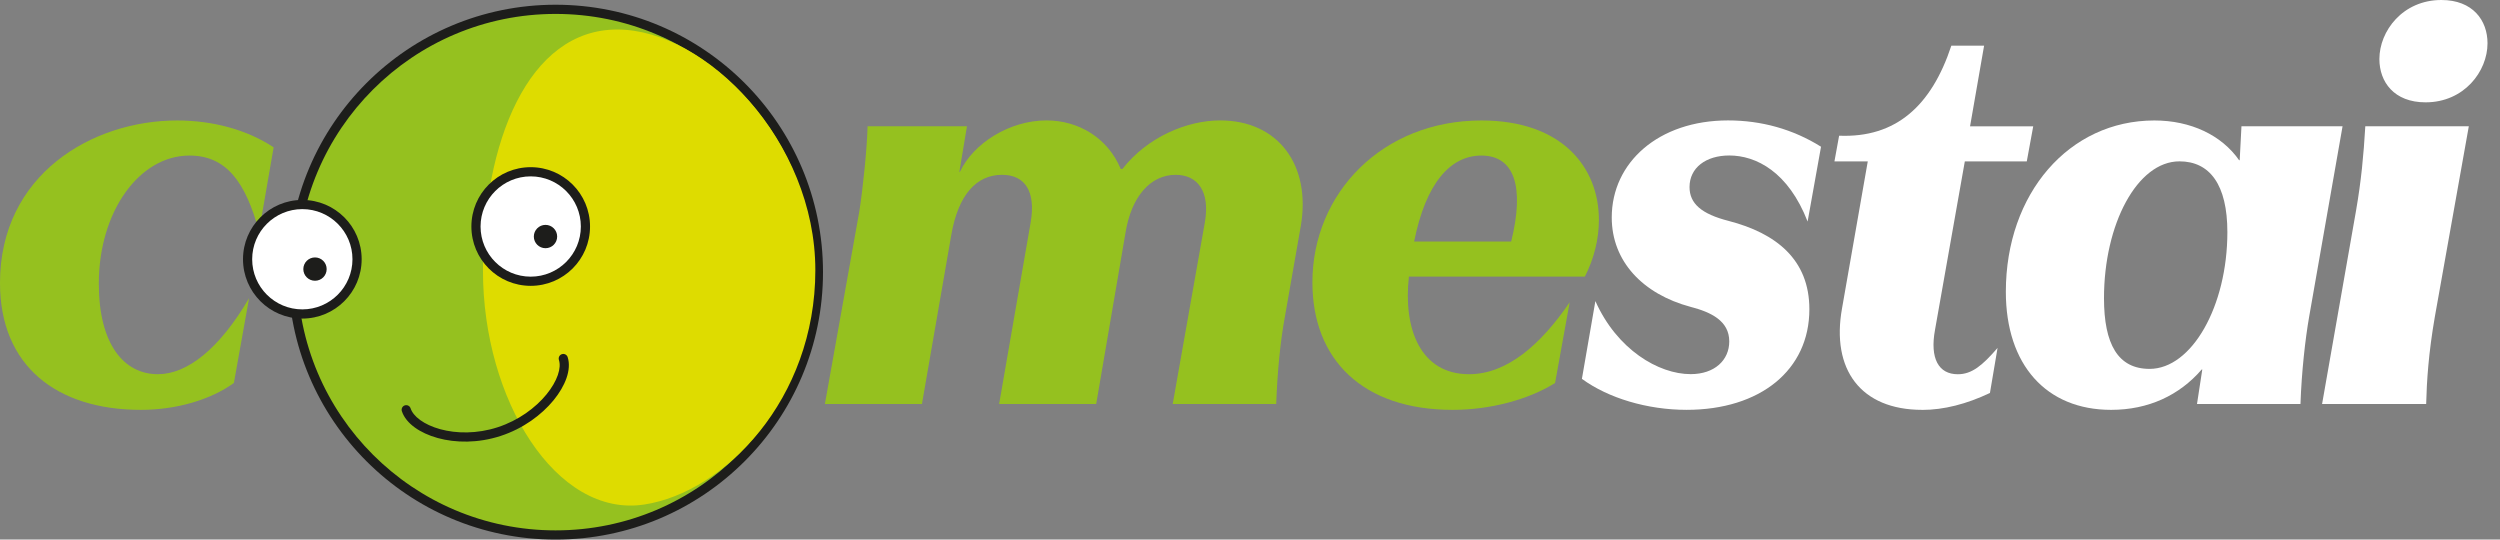
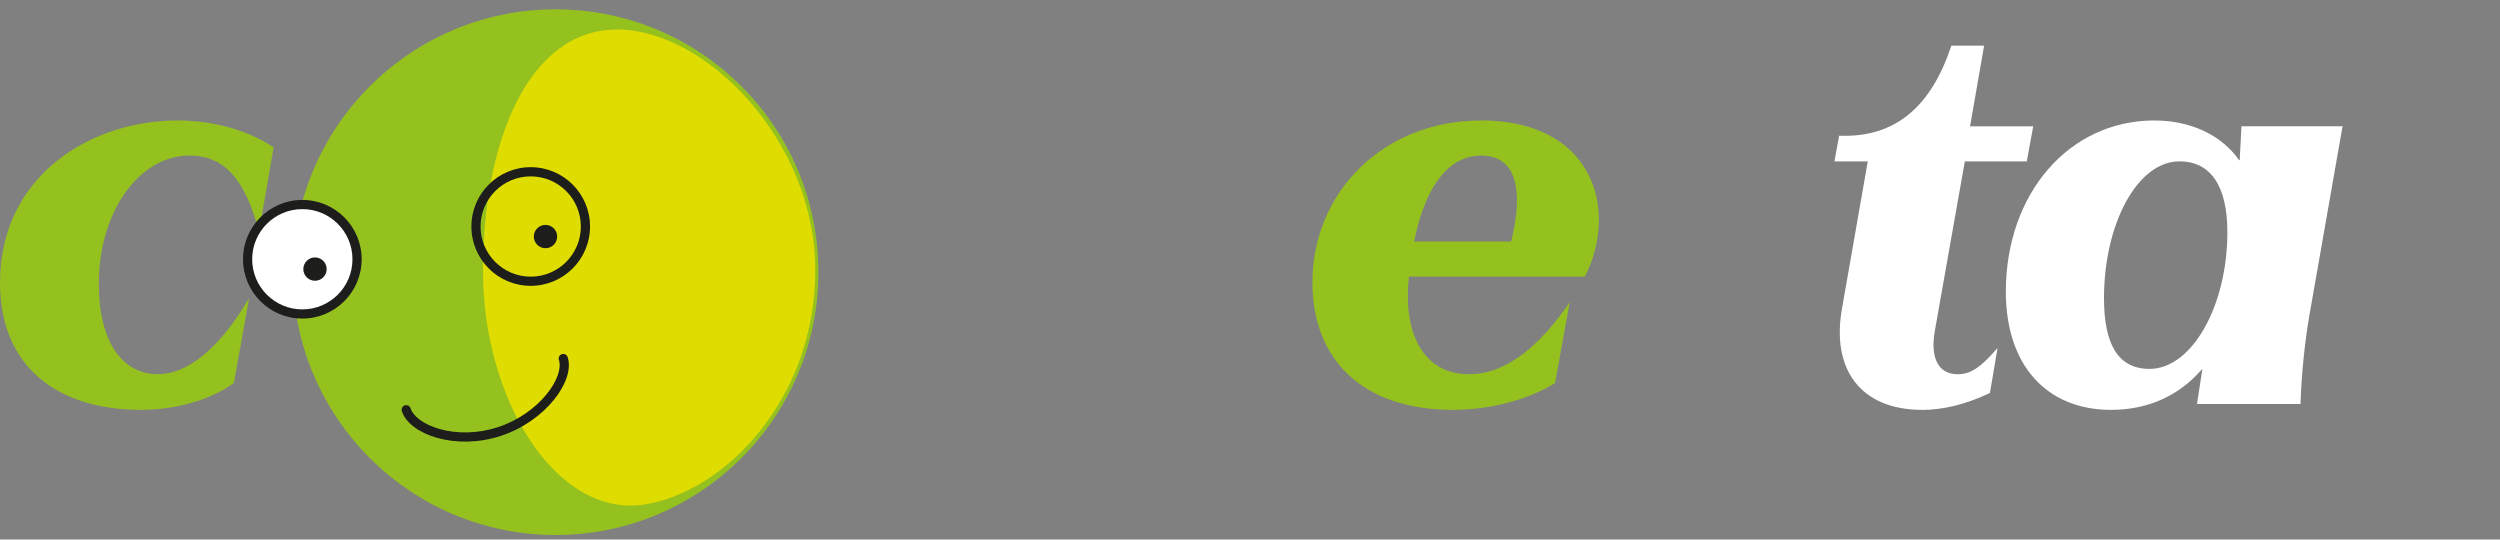
<svg xmlns="http://www.w3.org/2000/svg" width="139" height="30" viewBox="0 0 139 30" fill="none">
  <rect x="0" y="0" width="139" height="30" fill="#808080" stroke="none" />
  <path d="M0 15.733C0 9.72 5.102 6.698 9.85 6.698C11.832 6.698 13.75 7.217 15.214 8.193L14.402 12.875C13.655 10.112 12.581 8.649 10.533 8.649C7.738 8.649 5.494 11.769 5.494 15.767C5.494 19.147 6.891 20.806 8.778 20.806C10.403 20.806 12.192 19.409 13.848 16.58L13.004 21.293C11.705 22.235 9.786 22.788 7.836 22.788C3.154 22.788 0 20.351 0 15.733Z" fill="#95C11F" />
-   <path d="M65.203 22.462L66.992 12.353C67.286 10.662 66.603 9.72 65.367 9.72C63.97 9.72 62.896 10.921 62.573 12.969L60.948 22.462H55.552L57.307 12.353C57.6 10.63 56.981 9.72 55.714 9.72C54.316 9.72 53.276 10.791 52.885 13.099L51.26 22.462H45.864L47.782 11.733C47.978 10.466 48.206 8.288 48.238 7.02H53.763L53.34 9.556H53.371C54.118 7.962 56.134 6.695 58.183 6.695C59.971 6.695 61.596 7.671 62.311 9.391H62.409C63.806 7.603 66.016 6.695 67.837 6.695C71.086 6.695 72.907 9.198 72.322 12.578L71.444 17.585C71.184 18.982 71.02 20.705 70.957 22.462H65.203Z" fill="#95C11F" />
  <path d="M88.899 12.224C88.899 13.264 88.639 14.37 88.118 15.378H78.335C78.009 18.305 78.986 20.806 81.682 20.806C83.794 20.806 85.681 19.149 87.274 16.807L86.462 21.293C84.966 22.235 82.82 22.788 80.772 22.788C75.765 22.788 72.97 19.994 72.97 15.701C72.97 10.729 76.871 6.698 82.365 6.698C86.882 6.698 88.899 9.331 88.899 12.224ZM82.365 8.649C80.642 8.649 79.277 10.176 78.626 13.428H84.022C84.77 10.406 84.217 8.649 82.365 8.649Z" fill="#95C11F" />
-   <path d="M100.601 17.196C100.601 20.575 97.87 22.787 93.773 22.787C91.596 22.787 89.418 22.136 87.954 21.064L88.703 16.74C89.904 19.437 92.215 20.802 94.001 20.802C95.335 20.802 96.147 20.022 96.147 18.982C96.147 17.844 95.139 17.357 94.001 17.063C91.336 16.349 89.613 14.528 89.613 12.091C89.613 9.034 92.215 6.695 96.081 6.695C97.933 6.695 99.691 7.182 101.249 8.158L100.503 12.318C99.431 9.556 97.642 8.645 96.147 8.645C94.848 8.645 93.938 9.328 93.938 10.4C93.938 11.31 94.588 11.895 96.115 12.284C98.749 12.967 100.601 14.43 100.601 17.193V17.196Z" fill="white" />
  <path d="M106.873 22.788C103.459 22.788 101.802 20.544 102.419 17.133L103.848 8.974H101.995L102.255 7.545C105.409 7.675 107.391 5.886 108.495 2.538H110.316L109.535 7.024H113.047L112.689 8.974H109.244L107.587 18.337C107.293 19.93 107.783 20.808 108.855 20.808C109.635 20.808 110.22 20.322 111.064 19.345L110.641 21.849C109.342 22.465 108.074 22.791 106.87 22.791L106.873 22.788Z" fill="white" />
  <path d="M124.622 7.021H130.246L128.393 17.585C128.166 18.885 127.97 20.674 127.906 22.463H122.153L122.447 20.544H122.415C121.179 21.976 119.457 22.788 117.377 22.788C113.77 22.788 111.525 20.285 111.525 16.223C111.525 10.76 115.037 6.698 119.782 6.698C121.799 6.698 123.521 7.511 124.495 8.908H124.527L124.625 7.024L124.622 7.021ZM116.982 16.577C116.982 19.144 117.763 20.51 119.517 20.51C121.859 20.51 123.842 17.032 123.842 12.904C123.842 10.271 122.865 8.971 121.177 8.971C118.837 8.971 116.982 12.449 116.982 16.577Z" fill="white" />
-   <path d="M137.266 7.021L135.382 17.585C135.025 19.633 134.927 21.195 134.895 22.462H129.108L130.992 11.734C131.286 10.043 131.415 8.646 131.511 7.021H137.264H137.266ZM138.306 2.406C138.306 3.967 137.007 5.69 134.861 5.69C133.106 5.69 132.294 4.552 132.294 3.284C132.294 1.723 133.593 0 135.739 0C137.494 0 138.306 1.138 138.306 2.406Z" fill="white" />
  <path d="M30.891 29.745C38.961 29.745 45.504 23.202 45.504 15.132C45.504 7.061 38.961 0.519 30.891 0.519C22.82 0.519 16.278 7.061 16.278 15.132C16.278 23.202 22.82 29.745 30.891 29.745Z" fill="#95C11F" />
-   <path fill-rule="evenodd" clip-rule="evenodd" d="M30.891 0.774C22.961 0.774 16.533 7.202 16.533 15.132C16.533 23.061 22.961 29.489 30.891 29.489C38.82 29.489 45.248 23.061 45.248 15.132C45.248 7.202 38.82 0.774 30.891 0.774ZM16.022 15.132C16.022 6.92 22.679 0.263 30.891 0.263C39.102 0.263 45.759 6.92 45.759 15.132C45.759 23.343 39.102 30 30.891 30C22.679 30 16.022 23.343 16.022 15.132Z" fill="#1D1D1B" />
  <path d="M45.333 15.026C45.333 22.2 40.273 27.369 35.824 28.051C30.928 28.803 26.853 22.235 26.853 15.063C26.853 7.891 29.362 1.641 34.316 1.641C39.27 1.641 45.333 7.852 45.333 15.023V15.026Z" fill="#DEDC00" />
  <path d="M16.809 17.457C18.49 17.457 19.852 16.094 19.852 14.413C19.852 12.733 18.49 11.37 16.809 11.37C15.128 11.37 13.766 12.733 13.766 14.413C13.766 16.094 15.128 17.457 16.809 17.457Z" fill="white" />
  <path fill-rule="evenodd" clip-rule="evenodd" d="M16.809 11.627C15.27 11.627 14.021 12.875 14.021 14.414C14.021 15.954 15.27 17.202 16.809 17.202C18.349 17.202 19.597 15.954 19.597 14.414C19.597 12.875 18.349 11.627 16.809 11.627ZM13.511 14.414C13.511 12.593 14.988 11.116 16.809 11.116C18.631 11.116 20.108 12.593 20.108 14.414C20.108 16.236 18.631 17.713 16.809 17.713C14.988 17.713 13.511 16.236 13.511 14.414Z" fill="#1D1D1B" />
-   <path d="M29.507 15.636C31.188 15.636 32.55 14.274 32.55 12.593C32.55 10.912 31.188 9.55 29.507 9.55C27.826 9.55 26.464 10.912 26.464 12.593C26.464 14.274 27.826 15.636 29.507 15.636Z" fill="white" />
  <path fill-rule="evenodd" clip-rule="evenodd" d="M29.507 9.806C27.967 9.806 26.719 11.054 26.719 12.594C26.719 14.134 27.967 15.382 29.507 15.382C31.047 15.382 32.295 14.134 32.295 12.594C32.295 11.054 31.047 9.806 29.507 9.806ZM26.209 12.594C26.209 10.772 27.685 9.295 29.507 9.295C31.329 9.295 32.806 10.772 32.806 12.594C32.806 14.416 31.329 15.893 29.507 15.893C27.685 15.893 26.209 14.416 26.209 12.594Z" fill="#1D1D1B" />
  <path fill-rule="evenodd" clip-rule="evenodd" d="M31.24 19.692C31.374 19.648 31.518 19.721 31.562 19.856C31.677 20.209 31.637 20.615 31.498 21.019C31.357 21.426 31.109 21.85 30.776 22.257C30.11 23.069 29.086 23.831 27.831 24.24C26.577 24.648 25.326 24.628 24.335 24.354C23.839 24.217 23.402 24.015 23.059 23.765C22.718 23.517 22.457 23.211 22.343 22.861C22.3 22.727 22.373 22.583 22.507 22.539C22.641 22.496 22.785 22.569 22.829 22.703C22.899 22.919 23.074 23.145 23.36 23.353C23.644 23.559 24.022 23.738 24.471 23.862C25.368 24.109 26.516 24.131 27.673 23.754L27.673 23.754C28.831 23.377 29.775 22.673 30.381 21.933C30.684 21.563 30.898 21.19 31.015 20.852C31.133 20.511 31.145 20.226 31.076 20.014C31.033 19.88 31.106 19.735 31.24 19.692Z" fill="#1D1D1B" />
  <path d="M30.33 13.8C30.688 13.8 30.978 13.51 30.978 13.152C30.978 12.794 30.688 12.503 30.33 12.503C29.972 12.503 29.681 12.794 29.681 13.152C29.681 13.51 29.972 13.8 30.33 13.8Z" fill="#1D1D1B" />
  <path d="M17.514 15.61C17.872 15.61 18.162 15.32 18.162 14.962C18.162 14.604 17.872 14.313 17.514 14.313C17.155 14.313 16.865 14.604 16.865 14.962C16.865 15.32 17.155 15.61 17.514 15.61Z" fill="#1D1D1B" />
</svg>